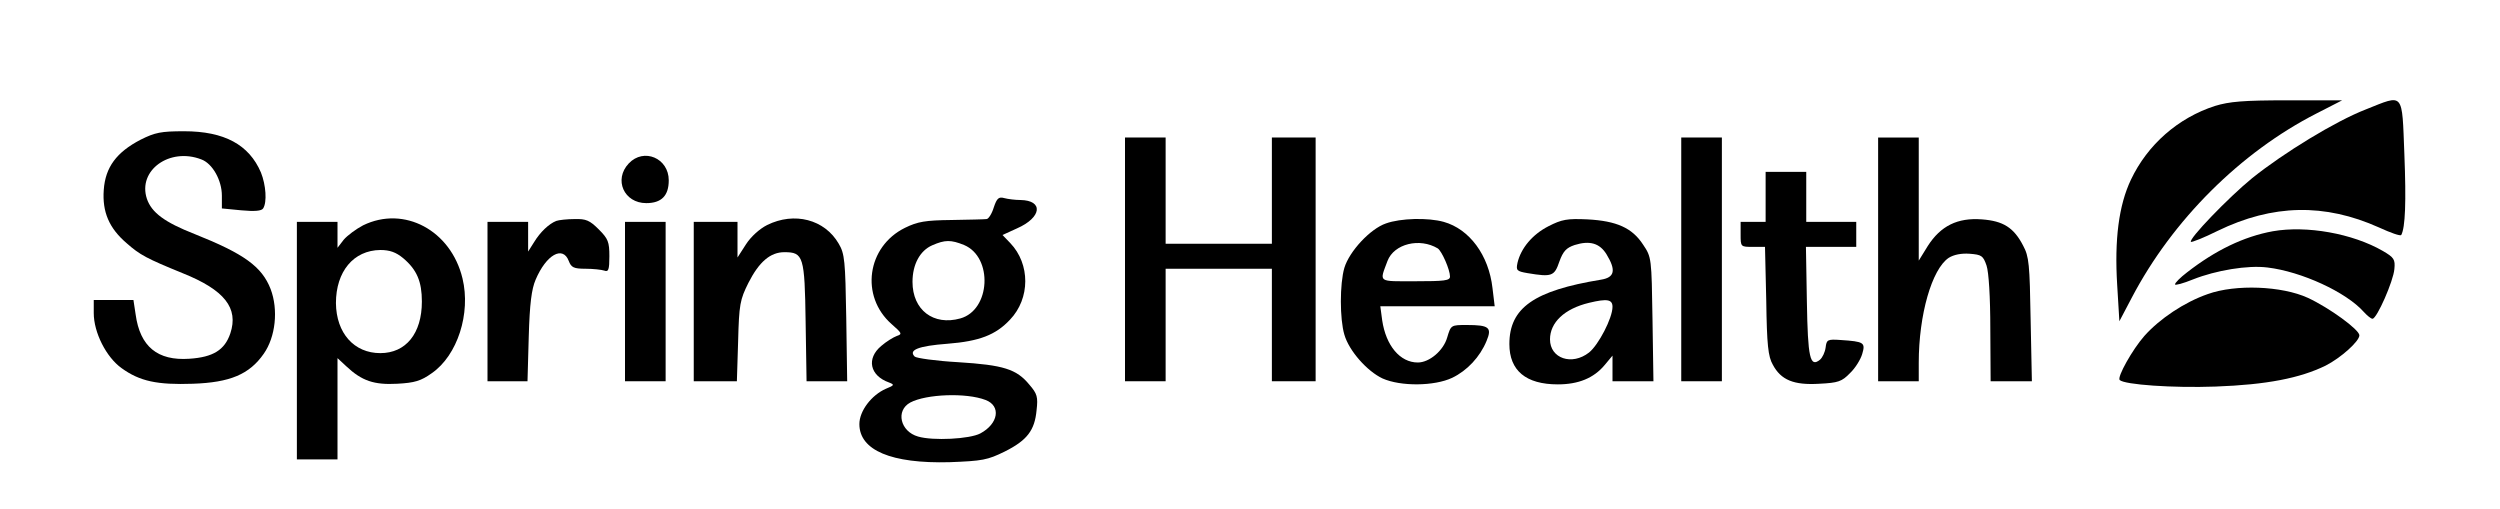
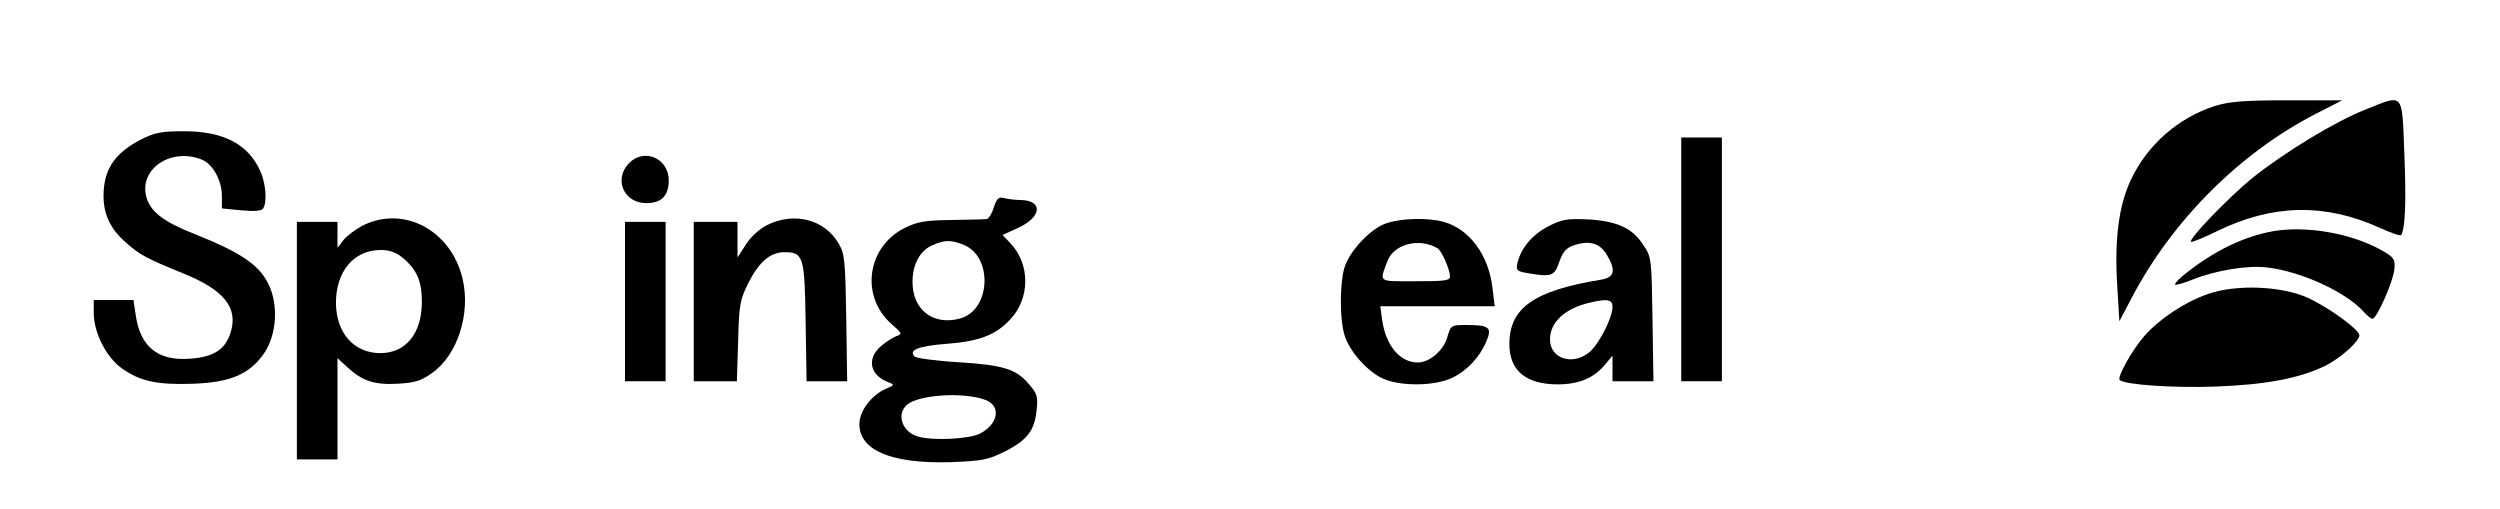
<svg xmlns="http://www.w3.org/2000/svg" version="1.0" width="800pt" height="163pt" viewBox="0 0 800 163" fill="currentColor" preserveAspectRatio="xMidYMid meet">
  <g transform="translate(0,163) scale(0.1,-0.1)" fill="#000000" stroke="none">
    <path d="M7088 1291 c-118 -38 -216 -124 -269 -236 -39 -82 -53 -192 -44 -337 l7 -116 40 76 c130 248 348 465 591 589 l82 42 -175 0 c-142 0 -186 -4 -232 -18z" />
    <path d="M7571 1280 c-98 -38 -263 -139 -364 -220 -76 -62 -205 -196 -196 -204 2 -2 41 13 85 35 177 86 343 89 517 11 37 -17 68 -28 71 -24 13 24 16 106 10 258 -8 202 0 193 -123 144z" />
    <path d="M450 1183 c-77 -40 -113 -88 -118 -161 -5 -70 17 -122 73 -170 43 -38 64 -49 179 -96 135 -54 180 -112 153 -193 -18 -53 -55 -76 -131 -81 -102 -7 -158 39 -172 142 l-7 46 -63 0 -64 0 0 -42 c0 -62 40 -141 89 -176 58 -42 114 -54 228 -50 119 4 181 30 227 96 38 54 47 141 22 207 -28 72 -85 113 -243 176 -97 38 -138 69 -153 113 -30 91 73 165 174 126 36 -13 66 -67 66 -116 l0 -41 62 -6 c43 -4 65 -2 70 6 13 20 9 75 -7 115 -38 89 -117 132 -246 132 -74 0 -93 -4 -139 -27z" />
-     <path d="M3600 800 l0 -390 65 0 65 0 0 180 0 180 170 0 170 0 0 -180 0 -180 70 0 70 0 0 390 0 390 -70 0 -70 0 0 -170 0 -170 -170 0 -170 0 0 170 0 170 -65 0 -65 0 0 -390z" />
    <path d="M5380 800 l0 -390 65 0 65 0 0 390 0 390 -65 0 -65 0 0 -390z" />
-     <path d="M6010 800 l0 -390 65 0 65 0 0 59 c0 154 42 300 96 336 16 10 40 15 67 13 38 -3 43 -6 54 -38 7 -21 12 -100 12 -202 l1 -168 66 0 66 0 -4 198 c-3 176 -5 201 -24 236 -30 58 -64 79 -132 84 -78 6 -132 -21 -173 -85 l-29 -47 0 197 0 197 -65 0 -65 0 0 -390z" />
    <path d="M2012 1107 c-49 -52 -15 -127 56 -127 49 0 72 24 72 73 0 71 -80 105 -128 54z" />
-     <path d="M5650 1000 l0 -80 -40 0 -40 0 0 -40 c0 -40 0 -40 39 -40 l39 0 4 -172 c2 -142 6 -179 21 -205 26 -49 67 -66 149 -61 60 3 72 7 98 34 17 16 34 44 39 61 11 37 6 40 -69 45 -42 3 -45 1 -48 -24 -2 -15 -10 -32 -18 -39 -32 -26 -39 5 -42 186 l-3 175 80 0 81 0 0 40 0 40 -80 0 -80 0 0 80 0 80 -65 0 -65 0 0 -80z" />
    <path d="M3180 966 c-6 -20 -17 -37 -23 -37 -7 -1 -57 -2 -112 -3 -84 -1 -108 -5 -149 -25 -122 -60 -144 -219 -43 -308 33 -29 35 -32 17 -38 -11 -4 -34 -18 -50 -32 -48 -40 -37 -95 25 -117 18 -7 17 -9 -10 -20 -46 -20 -85 -71 -85 -113 0 -84 102 -127 289 -122 105 4 121 7 176 34 72 36 96 68 102 132 5 43 2 53 -23 82 -41 50 -83 63 -228 72 -71 4 -134 13 -139 18 -21 21 12 34 105 41 102 8 154 28 200 77 65 68 65 178 1 245 l-25 26 46 21 c80 35 86 90 11 91 -16 0 -40 3 -51 6 -18 5 -24 0 -34 -30z m-95 -120 c93 -39 85 -208 -12 -235 -86 -24 -153 27 -153 117 0 56 24 100 63 117 41 18 60 18 102 1z m69 -496 c50 -19 41 -76 -17 -107 -34 -18 -151 -24 -199 -10 -57 16 -73 83 -25 109 51 27 179 32 241 8z" />
    <path d="M1162 909 c-23 -12 -51 -33 -62 -46 l-20 -26 0 42 0 41 -65 0 -65 0 0 -380 0 -380 65 0 65 0 0 162 0 162 28 -26 c50 -47 89 -60 163 -56 56 3 76 9 111 34 82 57 125 191 98 303 -37 154 -187 234 -318 170z m128 -105 c44 -37 60 -75 60 -139 0 -102 -51 -165 -133 -165 -84 0 -141 64 -142 160 0 101 56 169 142 170 30 0 50 -7 73 -26z" />
-     <path d="M1780 923 c-23 -9 -51 -35 -71 -68 l-19 -30 0 48 0 47 -65 0 -65 0 0 -255 0 -255 64 0 64 0 4 143 c3 105 9 152 22 182 34 80 87 110 106 60 8 -21 16 -25 54 -25 24 0 51 -3 60 -6 13 -5 16 3 16 46 0 46 -4 56 -34 86 -29 29 -41 34 -77 33 -24 0 -51 -3 -59 -6z" />
    <path d="M2455 910 c-24 -12 -52 -37 -68 -62 l-27 -42 0 57 0 57 -70 0 -70 0 0 -255 0 -255 69 0 69 0 4 128 c3 118 6 133 33 187 34 67 70 98 115 98 61 0 65 -13 68 -223 l3 -190 65 0 65 0 -3 203 c-3 182 -5 205 -24 237 -45 78 -142 103 -229 60z" />
    <path d="M4435 915 c-50 -17 -117 -89 -133 -142 -15 -51 -15 -164 0 -214 15 -52 73 -117 122 -140 58 -26 166 -25 223 2 48 23 89 67 110 118 18 43 8 51 -63 51 -51 0 -51 0 -63 -40 -12 -42 -57 -80 -94 -80 -57 0 -102 54 -114 135 l-6 45 183 0 183 0 -7 58 c-12 106 -74 189 -156 212 -50 14 -138 12 -185 -5z m166 -80 c13 -9 39 -68 39 -90 0 -13 -18 -15 -111 -15 -122 0 -115 -5 -89 65 21 55 103 75 161 40z" />
    <path d="M4955 906 c-51 -26 -88 -70 -99 -117 -5 -24 -3 -27 32 -33 78 -13 86 -10 102 37 12 33 22 44 49 53 48 15 80 6 102 -30 31 -51 26 -74 -18 -81 -214 -35 -293 -90 -293 -206 0 -85 53 -129 155 -129 66 0 115 20 150 62 l25 30 0 -41 0 -41 66 0 65 0 -3 198 c-3 196 -3 199 -30 239 -35 54 -85 76 -178 81 -65 3 -82 0 -125 -22z m205 -258 c0 -36 -45 -122 -75 -146 -55 -43 -125 -19 -125 42 0 54 46 98 125 117 58 14 75 11 75 -13z" />
    <path d="M2000 665 l0 -255 65 0 65 0 0 255 0 255 -65 0 -65 0 0 -255z" />
    <path d="M7273 890 c-93 -17 -184 -61 -275 -132 -21 -16 -38 -33 -38 -38 0 -4 26 3 58 16 73 29 175 46 238 38 109 -13 252 -79 308 -142 11 -12 23 -22 28 -22 14 0 67 121 70 159 3 31 -1 37 -37 58 -97 56 -244 82 -352 63z" />
    <path d="M7065 689 c-75 -26 -154 -79 -203 -134 -38 -43 -88 -132 -79 -141 15 -15 170 -26 307 -21 164 6 270 27 352 67 49 25 108 78 108 97 0 18 -96 88 -165 120 -83 38 -231 44 -320 12z" />
  </g>
</svg>